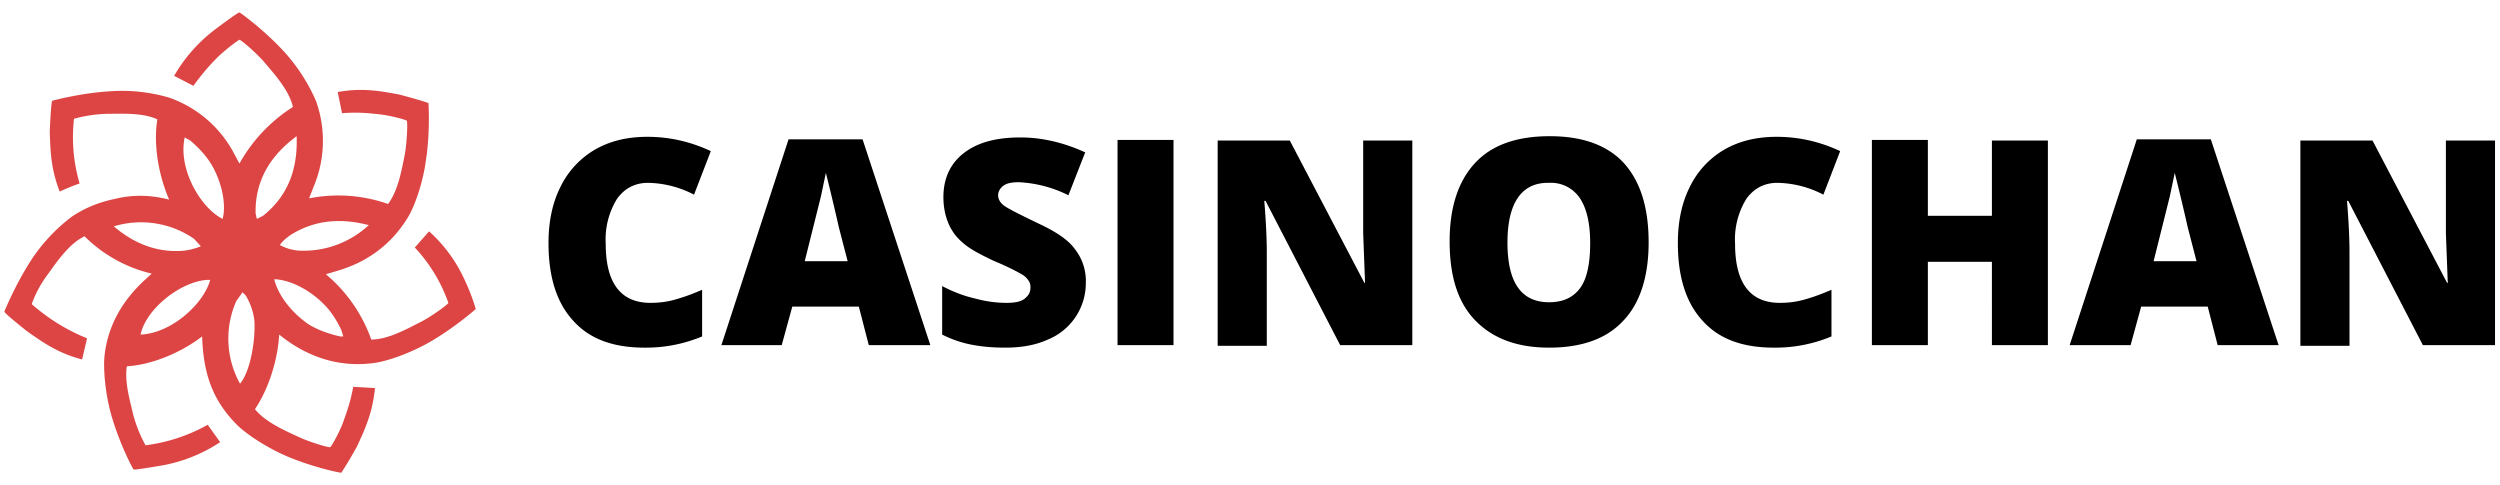
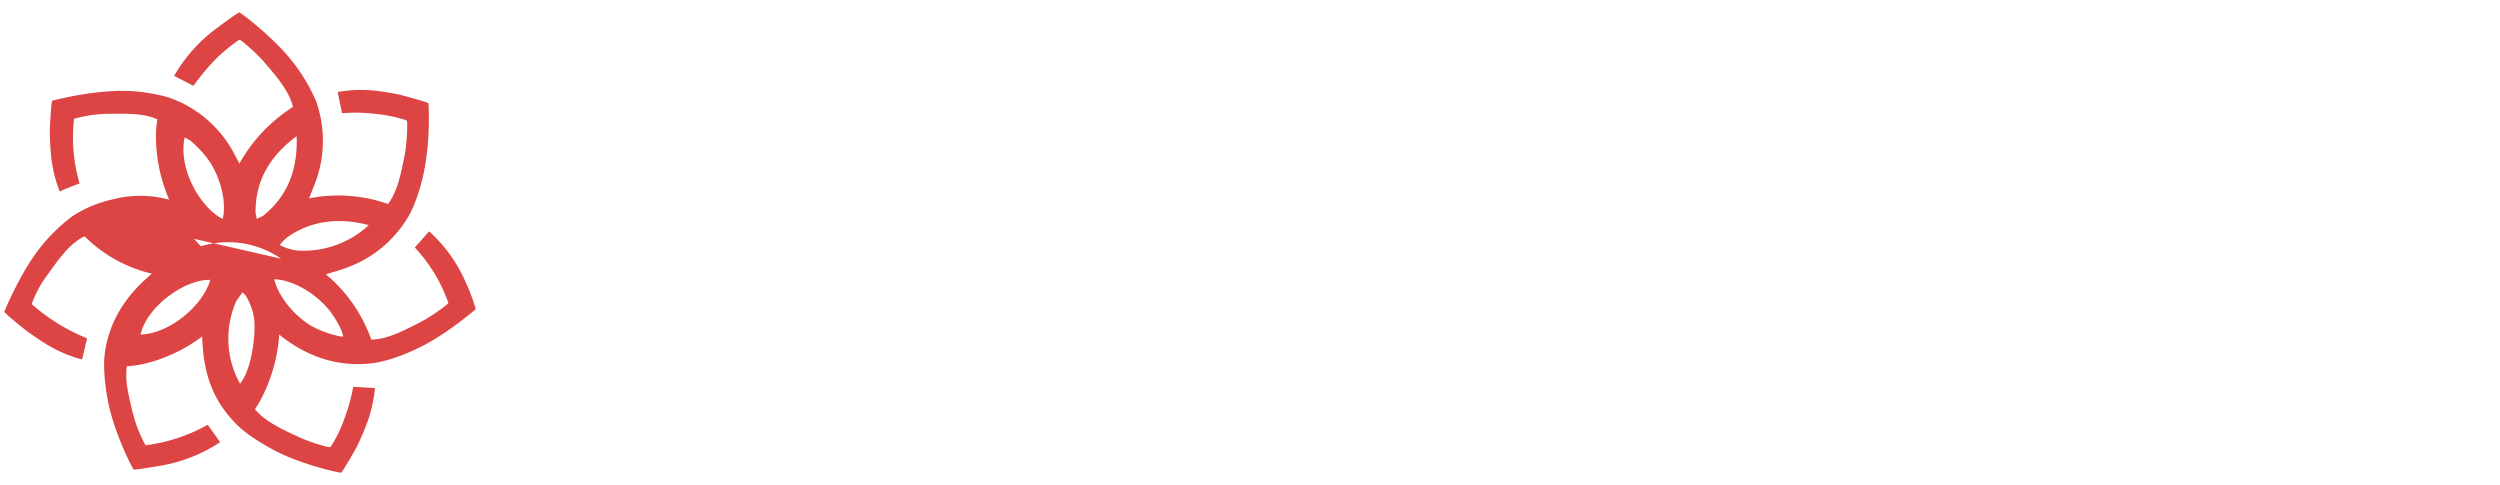
<svg xmlns="http://www.w3.org/2000/svg" width="402" height="78" style="enable-background:new 0 0 402 78" xml:space="preserve">
-   <path d="M74.8 45.2a23.6 23.6 0 0 0-5.8-8l-2.3 2.6a25.3 25.3 0 0 1 5.4 8.9c-.1.3-2.9 2.3-4.5 3.1-2.2 1.1-5.2 2.8-7.9 2.8a24.2 24.2 0 0 0-7.3-10.5l2-.6c4.7-1.4 8.5-4.2 11.1-8.4 1.1-1.7 2.5-5.6 3-9.4.7-4.6.4-9.1.4-9.1-.2-.2-4.7-1.4-4.7-1.4-3.2-.6-6-1.1-9.9-.4l.7 3.4c2.7-.2 4.3 0 6.2.2 2.2.3 4.1.9 4.2 1 .2.3 0 3.7-.3 5.4-.5 2.5-1.1 5.9-2.7 8a24.1 24.1 0 0 0-12.7-.9l.7-1.8a19 19 0 0 0 .4-13.9A29 29 0 0 0 45.4 8c-3.2-3.4-6.8-6-6.9-6-.3 0-4 2.8-4 2.8a25 25 0 0 0-6.5 7.4l3.1 1.6c1.6-2.2 2.7-3.4 4-4.7 1.6-1.5 3.3-2.7 3.4-2.7.3 0 2.9 2.3 4 3.6 1.6 1.9 4 4.5 4.6 7.2a25.5 25.5 0 0 0-8.6 9.1l-.8-1.5a18.8 18.8 0 0 0-10.5-9.1 27 27 0 0 0-9.8-1c-4.6.3-9 1.5-9 1.5-.2.2-.4 4.9-.4 4.9.1 3.3.2 6.1 1.6 9.7a36 36 0 0 1 3.2-1.3 26.4 26.4 0 0 1-.9-10.4 22 22 0 0 1 5.4-.8c2.4 0 5.7-.2 8 .9-.6 3.6 0 8.5 1.9 12.9-3.1-.8-6-.8-8.8-.1-2.4.5-4.7 1.4-6.8 2.8A28 28 0 0 0 4.9 42C2.4 45.9.7 50.1.7 50.1c0 .3 3.7 3.2 3.7 3.2 2.7 1.9 5 3.5 8.8 4.5l.8-3.4a30.9 30.9 0 0 1-8.9-5.5 18 18 0 0 1 2.6-4.8c1.5-2.1 3.5-5 5.9-6.1a22.7 22.7 0 0 0 10.8 6l-1.1 1c-3.6 3.3-6 7.4-6.5 12.3-.2 2 .1 6.1 1.2 9.8 1.3 4.4 3.4 8.4 3.5 8.4.2.1 4.8-.7 4.8-.7a25 25 0 0 0 9.1-3.7l-2-2.8a27.3 27.3 0 0 1-10 3.3 22 22 0 0 1-2-5c-.5-2.2-1.4-5.2-1-7.7 3.6-.2 8.3-1.9 12.1-4.8.2 5.5 1.4 9.9 5.4 14 1.4 1.5 4.8 3.8 8.3 5.3 4.3 1.8 8.7 2.7 8.7 2.6a66 66 0 0 0 2.5-4.2c1.4-3 2.5-5.5 2.9-9.4l-3.5-.2c-.5 2.7-1.1 4.2-1.7 5.9-.8 2-1.9 3.8-2 3.8-.3.1-3.6-.9-5.2-1.7-2.2-1-5.3-2.4-6.9-4.4 2-3 3.6-7.4 3.9-12 4.3 3.5 9.4 5.3 15 4.6 2-.2 5.9-1.5 9.2-3.4 4-2.3 7.4-5.3 7.4-5.3a30 30 0 0 0-1.7-4.5zm-43.6-6.8 1.1 1.2c-.7.3-1.8.6-2.6.7-4.2.4-8-1-11.4-3.9a15 15 0 0 1 12.9 2zm23.7 14.7.3 1h-.5c-1.8-.4-3.5-1-5-1.9-2.7-1.8-5-4.7-5.6-7.3 2.8.1 6.3 2 8.7 4.8.8 1 1.5 2.1 2.1 3.4zM33.8 45c-1 3.8-6.2 8.6-11.2 8.8 1-4.5 7.1-8.9 11.2-8.8zm25.5-8.8c-.1.1-.1.1 0 0a15.4 15.4 0 0 1-11.2 4.1 7.5 7.5 0 0 1-3.1-.9c.4-.6 1-1.1 1.7-1.6 3.8-2.4 8-2.8 12.6-1.6zm-17-1.5-1 .5-.2-.9C41 29 43.5 25 47.7 21.9c.2 5.3-1.4 9.6-5.4 12.8zm-6.5.5c-3.6-1.8-7.2-8.1-6.1-13.1l.9.5c1.5 1.3 2.7 2.6 3.6 4.2 1.5 2.7 2.2 6.1 1.6 8.4zm2.8 26.5a14.9 14.9 0 0 1-.6-13.3l1-1.4.5.5a10 10 0 0 1 1.4 4c.2 2.8-.5 8-2.3 10.2z" style="fill-rule:evenodd;clip-rule:evenodd;fill:#dc4543" />
-   <path d="M104.2 29.4c-2.1 0-3.8.9-5 2.6a12.4 12.4 0 0 0-1.8 7.2c0 6.3 2.4 9.5 7.2 9.5 1.5 0 2.9-.2 4.2-.6 1.4-.4 2.7-.9 4.1-1.5v7.5a23.4 23.4 0 0 1-9.3 1.8c-5 0-8.8-1.4-11.4-4.3-2.7-2.9-4-7.1-4-12.5 0-3.4.6-6.4 1.9-9a14 14 0 0 1 5.5-6c2.4-1.4 5.2-2.1 8.5-2.1 3.6 0 7 .8 10.2 2.3l-2.7 7a16.6 16.6 0 0 0-7.4-1.9zM139.7 55.5l-1.6-6.2h-10.7l-1.7 6.2H116l10.8-33.1h11.9l10.9 33.1h-9.9zM136.3 42l-1.4-5.4a375.6 375.6 0 0 0-2.1-8.8l-.8 3.8-2.6 10.4h6.9zM174.6 45.5a9.8 9.8 0 0 1-6.1 9.1c-2 .9-4.2 1.3-6.9 1.3-2.2 0-4-.2-5.5-.5a18 18 0 0 1-4.6-1.6V46c1.7.9 3.5 1.6 5.3 2 1.8.5 3.5.7 5.1.7 1.3 0 2.3-.2 2.9-.7.6-.5.9-1 .9-1.8 0-.5-.1-.8-.4-1.2-.2-.3-.6-.7-1.2-1-.5-.3-2-1.1-4.4-2.1-2.1-1-3.8-1.9-4.8-2.8-1.1-.9-1.9-2-2.4-3.2-.5-1.2-.8-2.6-.8-4.2 0-3 1.1-5.4 3.3-7.1 2.2-1.7 5.2-2.5 9.1-2.5 3.4 0 6.9.8 10.4 2.4l-2.7 6.9a19.8 19.8 0 0 0-8-2.1c-1.2 0-2 .2-2.5.6-.5.4-.8.9-.8 1.5s.3 1.2 1 1.7 2.5 1.4 5.4 2.8c2.8 1.3 4.8 2.6 5.9 4.1a8.3 8.3 0 0 1 1.8 5.5zM179.7 55.5v-33h9v33h-9zM227.2 55.5h-11.7l-12-23.2h-.2c.3 3.7.4 6.4.4 8.4v14.9h-7.9v-33h11.6l12 22.9h.1l-.3-8V22.6h7.9v32.9zM265.1 39c0 5.5-1.4 9.8-4.1 12.6-2.7 2.9-6.7 4.3-11.9 4.3s-9.1-1.5-11.9-4.4c-2.8-2.9-4.1-7.1-4.1-12.7 0-5.5 1.4-9.7 4.1-12.6 2.7-2.9 6.7-4.3 12-4.3 5.2 0 9.2 1.4 11.9 4.3 2.7 3 4 7.2 4 12.8zm-22.7 0c0 6.4 2.2 9.6 6.7 9.6 2.3 0 3.9-.8 5-2.3 1.1-1.5 1.6-4 1.6-7.2 0-3.3-.6-5.7-1.7-7.3a5.6 5.6 0 0 0-4.9-2.4c-4.4-.1-6.7 3.2-6.7 9.6zM285.8 29.4c-2.1 0-3.8.9-5 2.6a12.4 12.4 0 0 0-1.8 7.2c0 6.3 2.4 9.5 7.2 9.5 1.5 0 2.9-.2 4.2-.6 1.4-.4 2.7-.9 4.1-1.5v7.5a23.4 23.4 0 0 1-9.3 1.8c-5 0-8.8-1.4-11.4-4.3-2.7-2.9-4-7.1-4-12.5 0-3.4.6-6.4 1.9-9a14 14 0 0 1 5.5-6c2.4-1.4 5.2-2.1 8.5-2.1 3.6 0 7 .8 10.2 2.3l-2.7 7a16.6 16.6 0 0 0-7.4-1.9zM329.3 55.5h-9V42.1H310v13.4h-9v-33h9v12.2h10.3V22.6h9v32.9zM356.6 55.5l-1.6-6.2h-10.7l-1.7 6.2h-9.8l10.8-33.1h11.9l10.9 33.1h-9.8zM353.2 42l-1.4-5.4a375.6 375.6 0 0 0-2.1-8.8l-.8 3.8-2.6 10.4h6.9zM401.3 55.5h-11.7l-12-23.2h-.2c.3 3.7.4 6.4.4 8.4v14.9h-7.9v-33h11.6l12 22.9h.1l-.3-8V22.6h7.9v32.9z" />
+   <path d="M74.8 45.2a23.6 23.6 0 0 0-5.8-8l-2.3 2.6a25.3 25.3 0 0 1 5.4 8.9c-.1.3-2.9 2.3-4.5 3.1-2.2 1.1-5.2 2.8-7.9 2.8a24.2 24.2 0 0 0-7.3-10.5l2-.6c4.7-1.4 8.5-4.2 11.1-8.4 1.1-1.7 2.5-5.6 3-9.4.7-4.6.4-9.1.4-9.1-.2-.2-4.7-1.4-4.7-1.4-3.2-.6-6-1.1-9.9-.4l.7 3.4c2.7-.2 4.3 0 6.2.2 2.2.3 4.1.9 4.2 1 .2.3 0 3.7-.3 5.4-.5 2.5-1.1 5.9-2.7 8a24.1 24.1 0 0 0-12.7-.9l.7-1.8a19 19 0 0 0 .4-13.9A29 29 0 0 0 45.4 8c-3.2-3.4-6.8-6-6.9-6-.3 0-4 2.8-4 2.8a25 25 0 0 0-6.5 7.4l3.1 1.6c1.6-2.2 2.7-3.4 4-4.7 1.6-1.5 3.3-2.7 3.4-2.7.3 0 2.9 2.3 4 3.6 1.6 1.9 4 4.5 4.6 7.2a25.5 25.5 0 0 0-8.6 9.1l-.8-1.5a18.8 18.8 0 0 0-10.5-9.1 27 27 0 0 0-9.8-1c-4.6.3-9 1.5-9 1.5-.2.2-.4 4.9-.4 4.9.1 3.3.2 6.1 1.6 9.7a36 36 0 0 1 3.2-1.3 26.4 26.4 0 0 1-.9-10.4 22 22 0 0 1 5.4-.8c2.4 0 5.7-.2 8 .9-.6 3.6 0 8.5 1.9 12.9-3.1-.8-6-.8-8.8-.1-2.4.5-4.7 1.4-6.8 2.8A28 28 0 0 0 4.9 42C2.4 45.9.7 50.1.7 50.1c0 .3 3.7 3.2 3.7 3.2 2.7 1.9 5 3.5 8.8 4.5l.8-3.4a30.9 30.9 0 0 1-8.9-5.5 18 18 0 0 1 2.6-4.8c1.5-2.1 3.5-5 5.9-6.1a22.7 22.7 0 0 0 10.8 6l-1.1 1c-3.6 3.3-6 7.4-6.5 12.3-.2 2 .1 6.1 1.2 9.8 1.3 4.4 3.4 8.4 3.5 8.4.2.1 4.8-.7 4.8-.7a25 25 0 0 0 9.1-3.7l-2-2.8a27.3 27.3 0 0 1-10 3.3 22 22 0 0 1-2-5c-.5-2.2-1.4-5.2-1-7.7 3.6-.2 8.3-1.9 12.1-4.8.2 5.5 1.4 9.9 5.4 14 1.4 1.5 4.8 3.8 8.3 5.3 4.3 1.8 8.7 2.7 8.7 2.6a66 66 0 0 0 2.5-4.2c1.4-3 2.5-5.5 2.9-9.4l-3.5-.2c-.5 2.7-1.1 4.2-1.7 5.9-.8 2-1.9 3.8-2 3.8-.3.1-3.6-.9-5.2-1.7-2.2-1-5.3-2.4-6.9-4.4 2-3 3.6-7.4 3.9-12 4.3 3.5 9.4 5.3 15 4.6 2-.2 5.9-1.5 9.2-3.4 4-2.3 7.4-5.3 7.4-5.3a30 30 0 0 0-1.7-4.5zm-43.6-6.8 1.1 1.2a15 15 0 0 1 12.9 2zm23.7 14.7.3 1h-.5c-1.8-.4-3.5-1-5-1.9-2.7-1.8-5-4.7-5.6-7.3 2.8.1 6.3 2 8.7 4.8.8 1 1.5 2.1 2.1 3.4zM33.8 45c-1 3.8-6.2 8.6-11.2 8.8 1-4.5 7.1-8.9 11.2-8.8zm25.5-8.8c-.1.1-.1.1 0 0a15.4 15.4 0 0 1-11.2 4.1 7.5 7.5 0 0 1-3.1-.9c.4-.6 1-1.1 1.7-1.6 3.8-2.4 8-2.8 12.6-1.6zm-17-1.5-1 .5-.2-.9C41 29 43.5 25 47.7 21.9c.2 5.3-1.4 9.6-5.4 12.8zm-6.5.5c-3.6-1.8-7.2-8.1-6.1-13.1l.9.5c1.5 1.3 2.7 2.6 3.6 4.2 1.5 2.7 2.2 6.1 1.6 8.4zm2.8 26.5a14.9 14.9 0 0 1-.6-13.3l1-1.4.5.5a10 10 0 0 1 1.4 4c.2 2.8-.5 8-2.3 10.2z" style="fill-rule:evenodd;clip-rule:evenodd;fill:#dc4543" />
</svg>